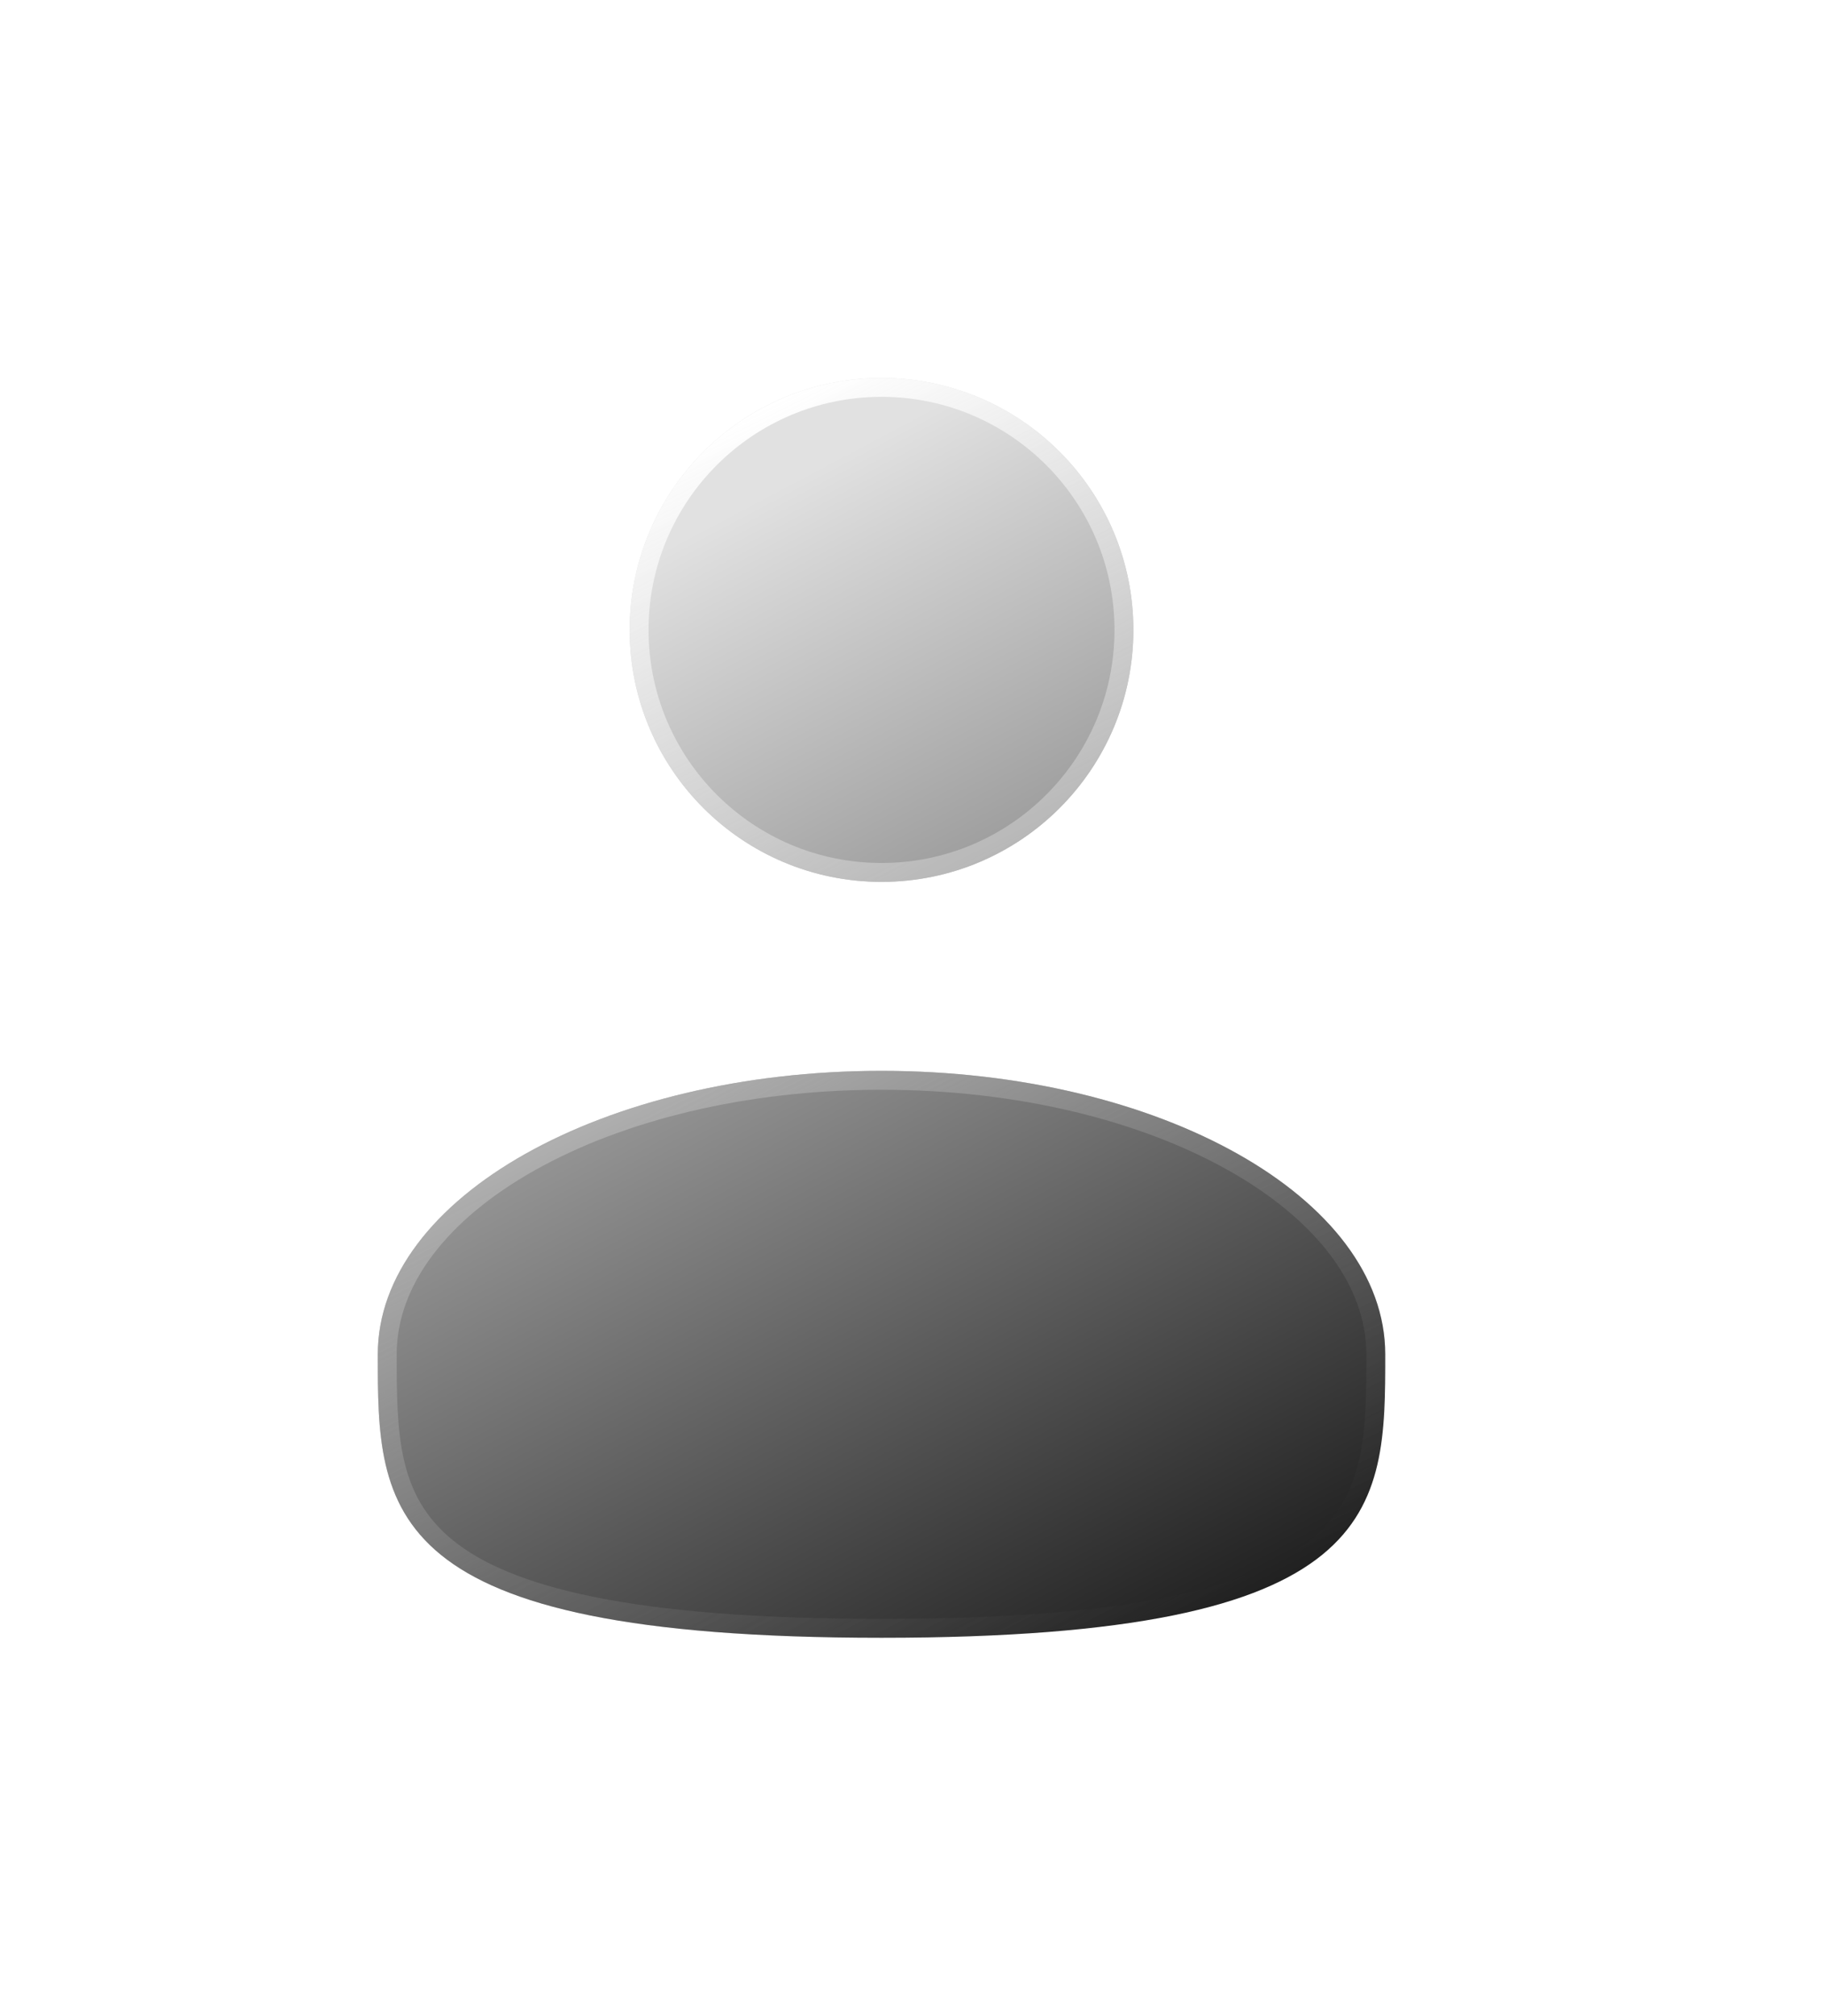
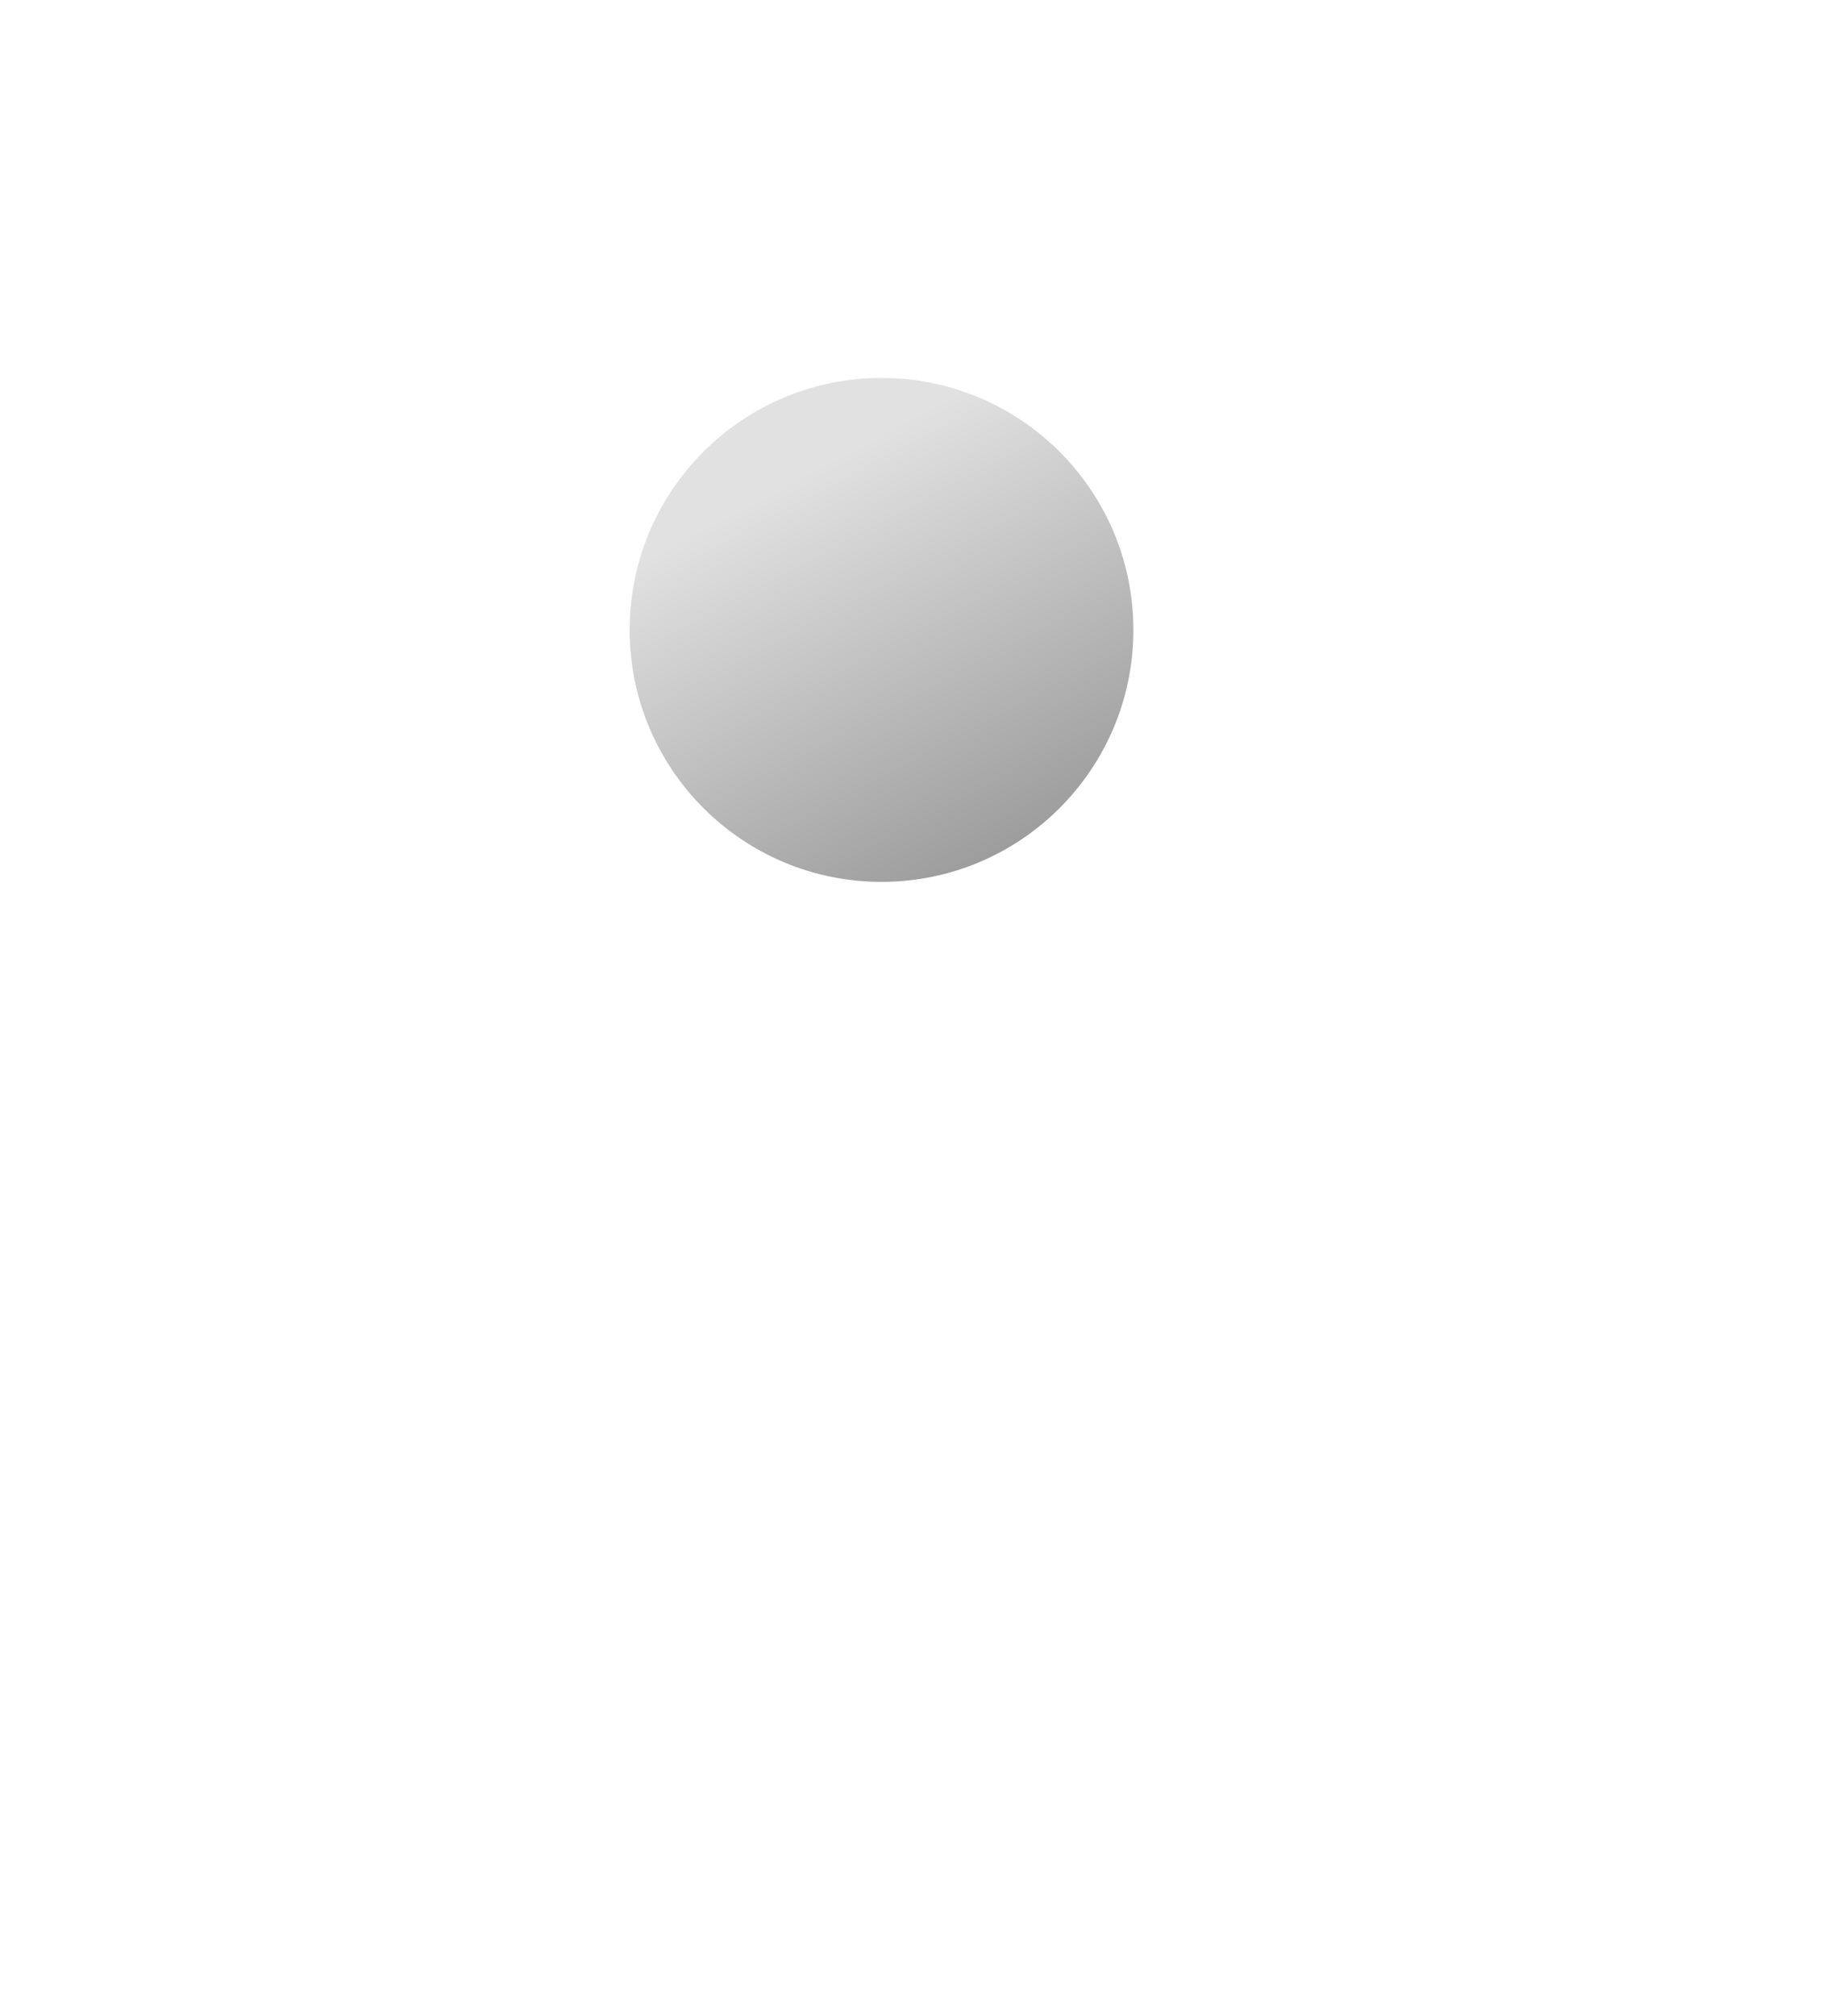
<svg xmlns="http://www.w3.org/2000/svg" width="29" height="32" viewBox="0 0 29 32" fill="none">
  <g filter="url(#filter0_d_63_4134)">
    <path d="M17 12C19.209 12 21 10.209 21 8C21 5.791 19.209 4 17 4C14.791 4 13 5.791 13 8C13 10.209 14.791 12 17 12Z" fill="url(#paint0_linear_63_4134)" />
-     <path d="M25 19.5C25 21.985 25 24 17 24C9 24 9 21.985 9 19.5C9 17.015 12.582 15 17 15C21.418 15 25 17.015 25 19.5Z" fill="url(#paint1_linear_63_4134)" />
-     <path d="M20.85 8C20.85 10.126 19.126 11.85 17 11.85C14.874 11.85 13.15 10.126 13.15 8C13.15 5.874 14.874 4.15 17 4.15C19.126 4.15 20.85 5.874 20.85 8ZM24.85 19.5C24.85 20.756 24.842 21.803 23.905 22.566C23.431 22.952 22.707 23.274 21.595 23.499C20.484 23.724 18.995 23.85 17 23.85C15.005 23.85 13.516 23.724 12.405 23.499C11.293 23.274 10.569 22.952 10.095 22.566C9.158 21.803 9.15 20.756 9.15 19.5C9.15 18.336 9.991 17.251 11.417 16.449C12.838 15.649 14.812 15.15 17 15.15C19.188 15.15 21.162 15.649 22.583 16.449C24.009 17.251 24.85 18.336 24.85 19.5Z" stroke="url(#paint2_linear_63_4134)" stroke-width="0.3" />
  </g>
  <defs>
    <filter id="filter0_d_63_4134" x="0" y="0" width="28" height="32" filterUnits="userSpaceOnUse" color-interpolation-filters="sRGB">
      <feFlood flood-opacity="0" result="BackgroundImageFix" />
      <feColorMatrix in="SourceAlpha" type="matrix" values="0 0 0 0 0 0 0 0 0 0 0 0 0 0 0 0 0 0 127 0" result="hardAlpha" />
      <feOffset dx="-3" dy="2" />
      <feGaussianBlur stdDeviation="3" />
      <feComposite in2="hardAlpha" operator="out" />
      <feColorMatrix type="matrix" values="0 0 0 0 0 0 0 0 0 0 0 0 0 0 0 0 0 0 0.28 0" />
      <feBlend mode="normal" in2="BackgroundImageFix" result="effect1_dropShadow_63_4134" />
      <feBlend mode="normal" in="SourceGraphic" in2="effect1_dropShadow_63_4134" result="shape" />
    </filter>
    <linearGradient id="paint0_linear_63_4134" x1="13" y1="7" x2="22" y2="24" gradientUnits="userSpaceOnUse">
      <stop stop-color="#E1E1E1" />
      <stop offset="1" stop-color="#1F1F1F" />
    </linearGradient>
    <linearGradient id="paint1_linear_63_4134" x1="13" y1="7" x2="22" y2="24" gradientUnits="userSpaceOnUse">
      <stop stop-color="#E1E1E1" />
      <stop offset="1" stop-color="#1F1F1F" />
    </linearGradient>
    <linearGradient id="paint2_linear_63_4134" x1="14" y1="5" x2="23" y2="23" gradientUnits="userSpaceOnUse">
      <stop stop-color="white" />
      <stop offset="1" stop-color="#787878" stop-opacity="0" />
    </linearGradient>
  </defs>
</svg>